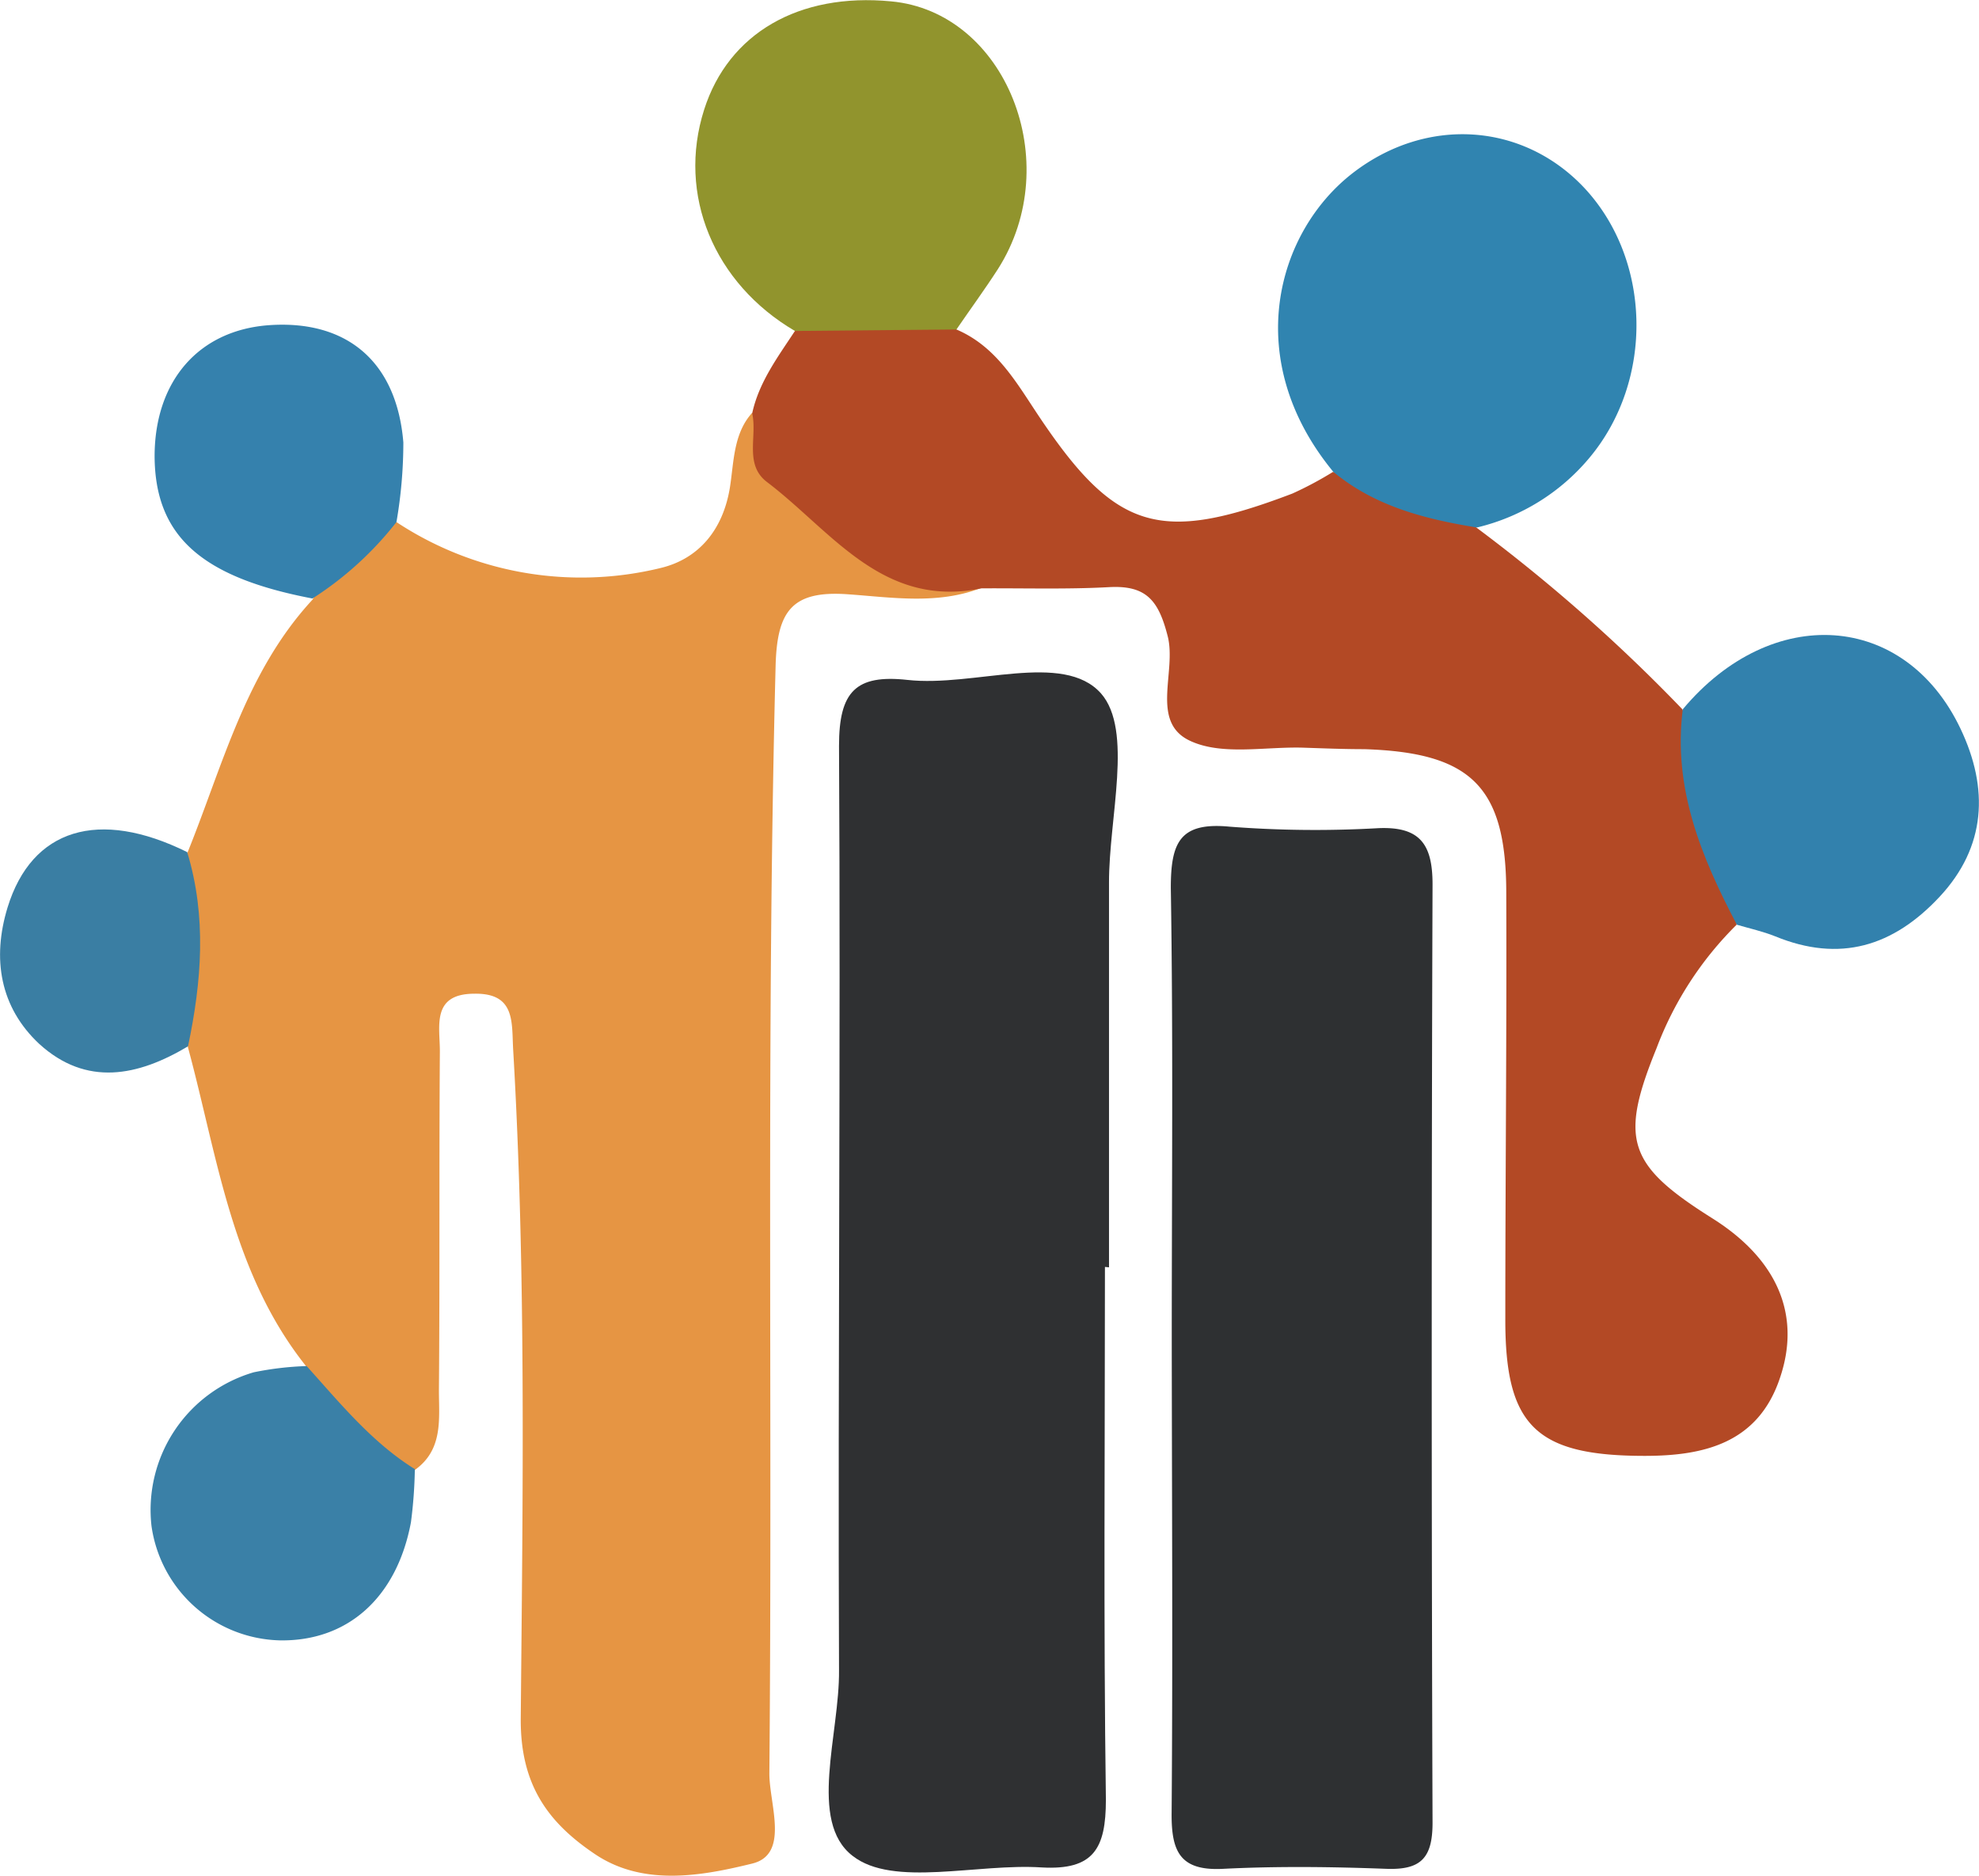
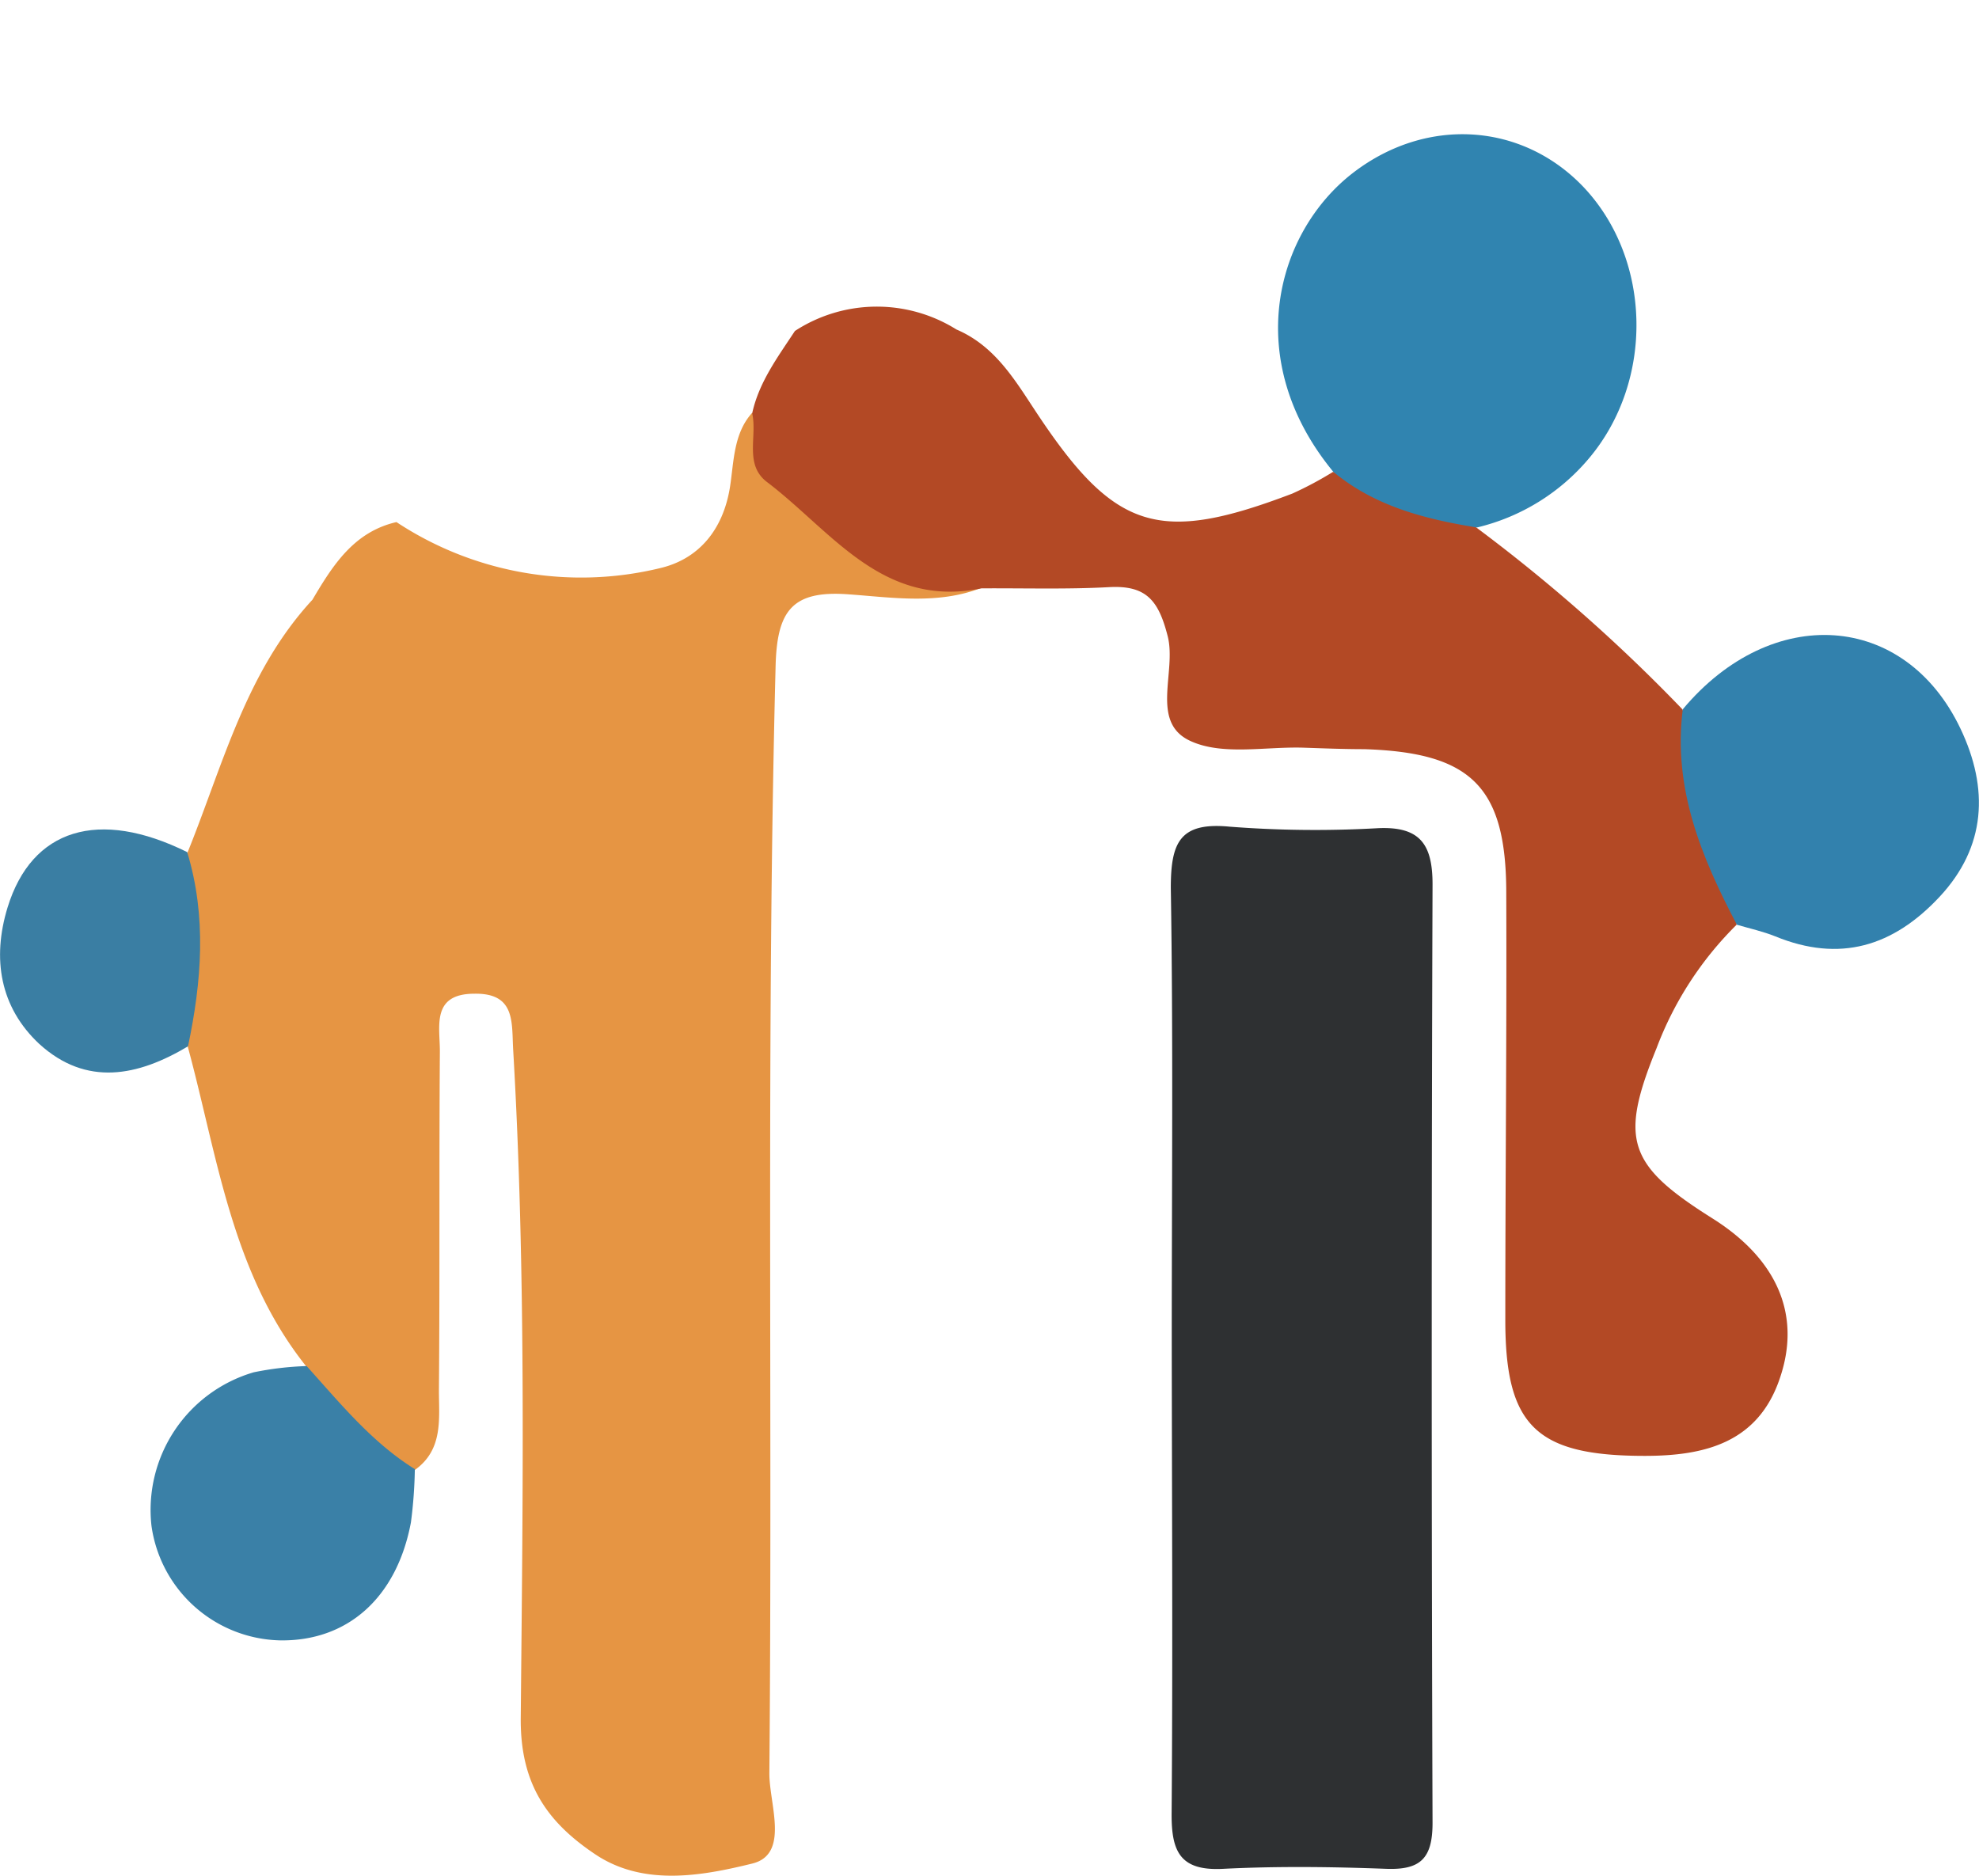
<svg xmlns="http://www.w3.org/2000/svg" viewBox="0 0 146.31 138.72">
  <defs>
    <style>.cls-1{fill:#e69543;}.cls-2{fill:#2f3032;}.cls-3{fill:#b34925;}.cls-4{fill:#2e3032;}.cls-5{fill:#3084b0;}.cls-6{fill:#91942d;}.cls-7{fill:#3281ad;}.cls-8{fill:#3a80a7;}.cls-9{fill:#3581ad;}.cls-10{fill:#3a7ea3;}</style>
  </defs>
  <g id="Слой_2" data-name="Слой 2">
    <g id="Layer_1" data-name="Layer 1">
      <path class="cls-1" d="M29.31,38.6A24.78,24.78,0,0,0,48.82,42c2.79-.66,4.62-2.77,5.14-5.94.3-1.87.25-4,1.65-5.54,1.69,2,2.88,4.33,4.56,6.39,3.34,4.09,8.09,4.73,12.39,6.55-3.22,1.26-6.6.71-9.85.48-4.21-.31-5.27,1.28-5.37,5.34-.7,27.29-.22,54.57-.46,81.85,0,2.29,1.52,6-1.3,6.66-3.67.9-8,1.7-11.57-.69S38.45,131.88,38.5,127c.15-16.46.4-32.93-.56-49.38-.12-2,.2-4.2-2.86-4.15-3.24,0-2.54,2.47-2.56,4.32-.06,8.32,0,16.64-.07,25,0,2.11.33,4.39-1.78,5.89-4.5-.61-7-3.31-8-7.62-5.53-6.9-6.57-15.47-8.77-23.61-.79-4.79-1.21-9.57-.06-14.36,2.63-6.48,4.32-13.41,9.26-18.75C24.62,41.76,26.18,39.32,29.31,38.6Z" />
-       <path class="cls-2" d="M81.69,93.67c0,13.13-.11,26.27.07,39.4,0,3.61-.91,5.21-4.73,5-4.78-.32-11,1.5-14-.86-3.3-2.55-.95-9-1-13.73-.09-22.78.13-45.56,0-68.34,0-4,1.23-5.29,5.06-4.87,4.91.55,11.51-2.15,14.31,1,2.39,2.73.58,9.18.59,14q0,14.22,0,28.43Z" />
      <path class="cls-3" d="M72.56,43.5c-7.32,1.5-11.07-4.23-15.84-7.85C55,34.36,56,32.27,55.61,30.56c.5-2.31,1.9-4.17,3.16-6.09a11.09,11.09,0,0,1,11.94-.11c2.9,1.24,4.36,3.8,6,6.27,5.74,8.63,9,9.61,18.84,5.86a26.36,26.36,0,0,0,3-1.6c3.77.8,7.56,1.53,10.62,4.13a123.62,123.62,0,0,1,15.22,13.43c1.61,5.23,3.89,10.3,4,15.92a25.43,25.43,0,0,0-5.92,9.13c-2.76,6.78-2.13,8.64,4.13,12.58,4.77,3,6.58,7.11,5,11.78-1.6,4.82-5.58,5.78-10,5.78-8.08,0-10.33-2.24-10.31-10.14,0-10.49.11-21,.07-31.46,0-7.89-2.6-10.4-10.5-10.65-1.5,0-3-.06-4.49-.11-2.82-.09-6,.6-8.37-.5-3-1.38-1-5.11-1.67-7.74S84.76,43.26,82,43.41C78.89,43.58,75.72,43.48,72.56,43.5Z" />
      <path class="cls-4" d="M86.63,99.1c0-11.15.11-22.3-.07-33.45,0-3.33.64-4.89,4.35-4.53a81.94,81.94,0,0,0,11,.11c3.09-.13,4,1.21,4,4.15q-.12,34.7,0,69.39c0,2.64-.89,3.5-3.45,3.4-4-.15-8-.2-12,0-3.23.18-3.87-1.28-3.84-4.15C86.71,122.4,86.64,110.75,86.63,99.1Z" />
      <path class="cls-5" d="M109.19,39c-3.83-.62-7.54-1.56-10.62-4.12-6.82-8.28-4.23-17.71,1.46-22.1,5.47-4.21,12.56-3.7,17.08,1.09,5,5.33,5.2,14.26.38,20A15.5,15.5,0,0,1,109.19,39Z" />
-       <path class="cls-6" d="M70.71,24.36l-11.94.11c-6-3.52-8.72-10.08-6.71-16.37,1.8-5.64,7-8.65,13.81-8C74.35.87,78.81,12,73.78,19.89,72.8,21.41,71.73,22.87,70.71,24.36Z" />
      <path class="cls-7" d="M128.41,68.37c-2.63-5-4.74-10.1-4-15.93,6.58-7.86,16.42-7.2,20.53,1.43,2.11,4.43,1.9,8.74-1.54,12.43s-7.39,4.88-12.15,2.93C130.33,68.86,129.36,68.65,128.41,68.37Z" />
      <path class="cls-8" d="M22.67,101c2.48,2.75,4.81,5.63,8,7.62a34.14,34.14,0,0,1-.29,3.94c-1.05,5.58-4.7,8.81-9.71,8.72a9.83,9.83,0,0,1-9.47-8.46,10.6,10.6,0,0,1,7.56-11.36A23,23,0,0,1,22.67,101Z" />
-       <path class="cls-9" d="M29.31,38.6a24.93,24.93,0,0,1-6.21,5.65c-8.24-1.57-11.63-4.63-11.67-10.5,0-5.59,3.27-9.35,8.49-9.71,5.74-.39,9.41,2.71,9.9,8.67A34.63,34.63,0,0,1,29.31,38.6Z" />
      <path class="cls-10" d="M13.84,63c1.45,4.78,1.07,9.57.06,14.36-3.7,2.21-7.51,3-11-.18C0,74.47-.6,70.88.56,67.09,2.35,61.27,7.29,59.76,13.84,63Z" />
    </g>
  </g>
</svg>